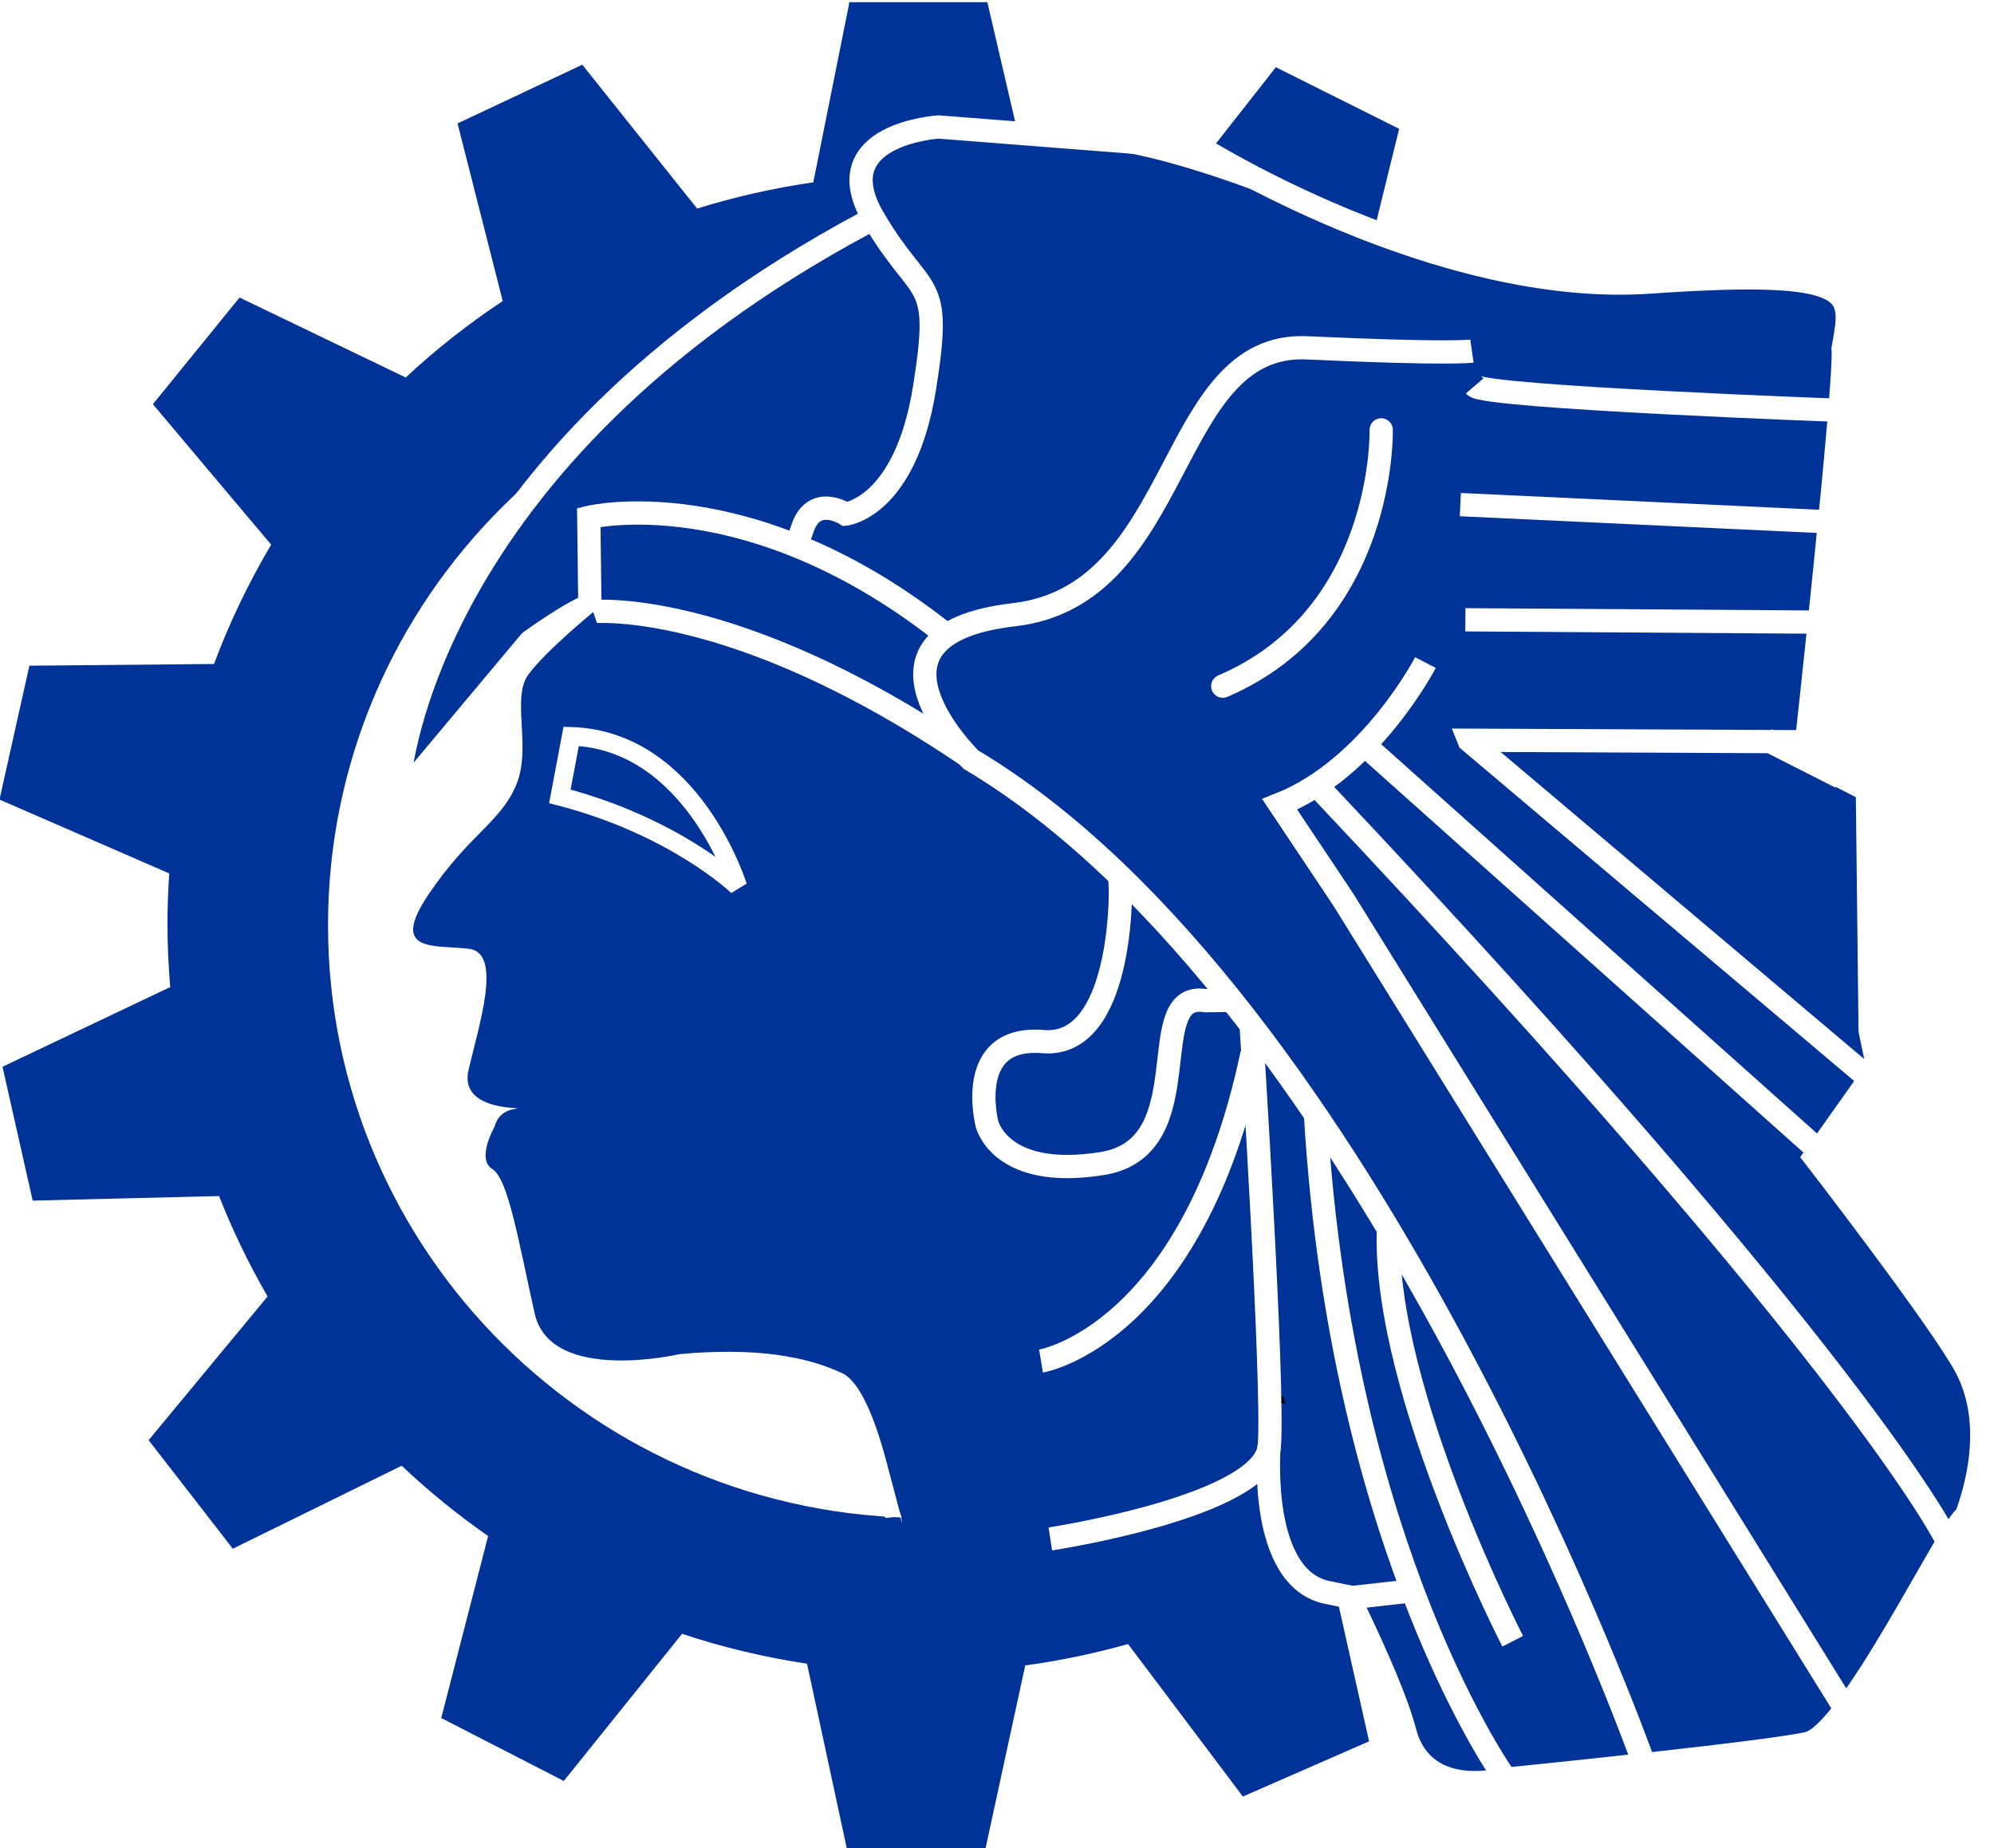
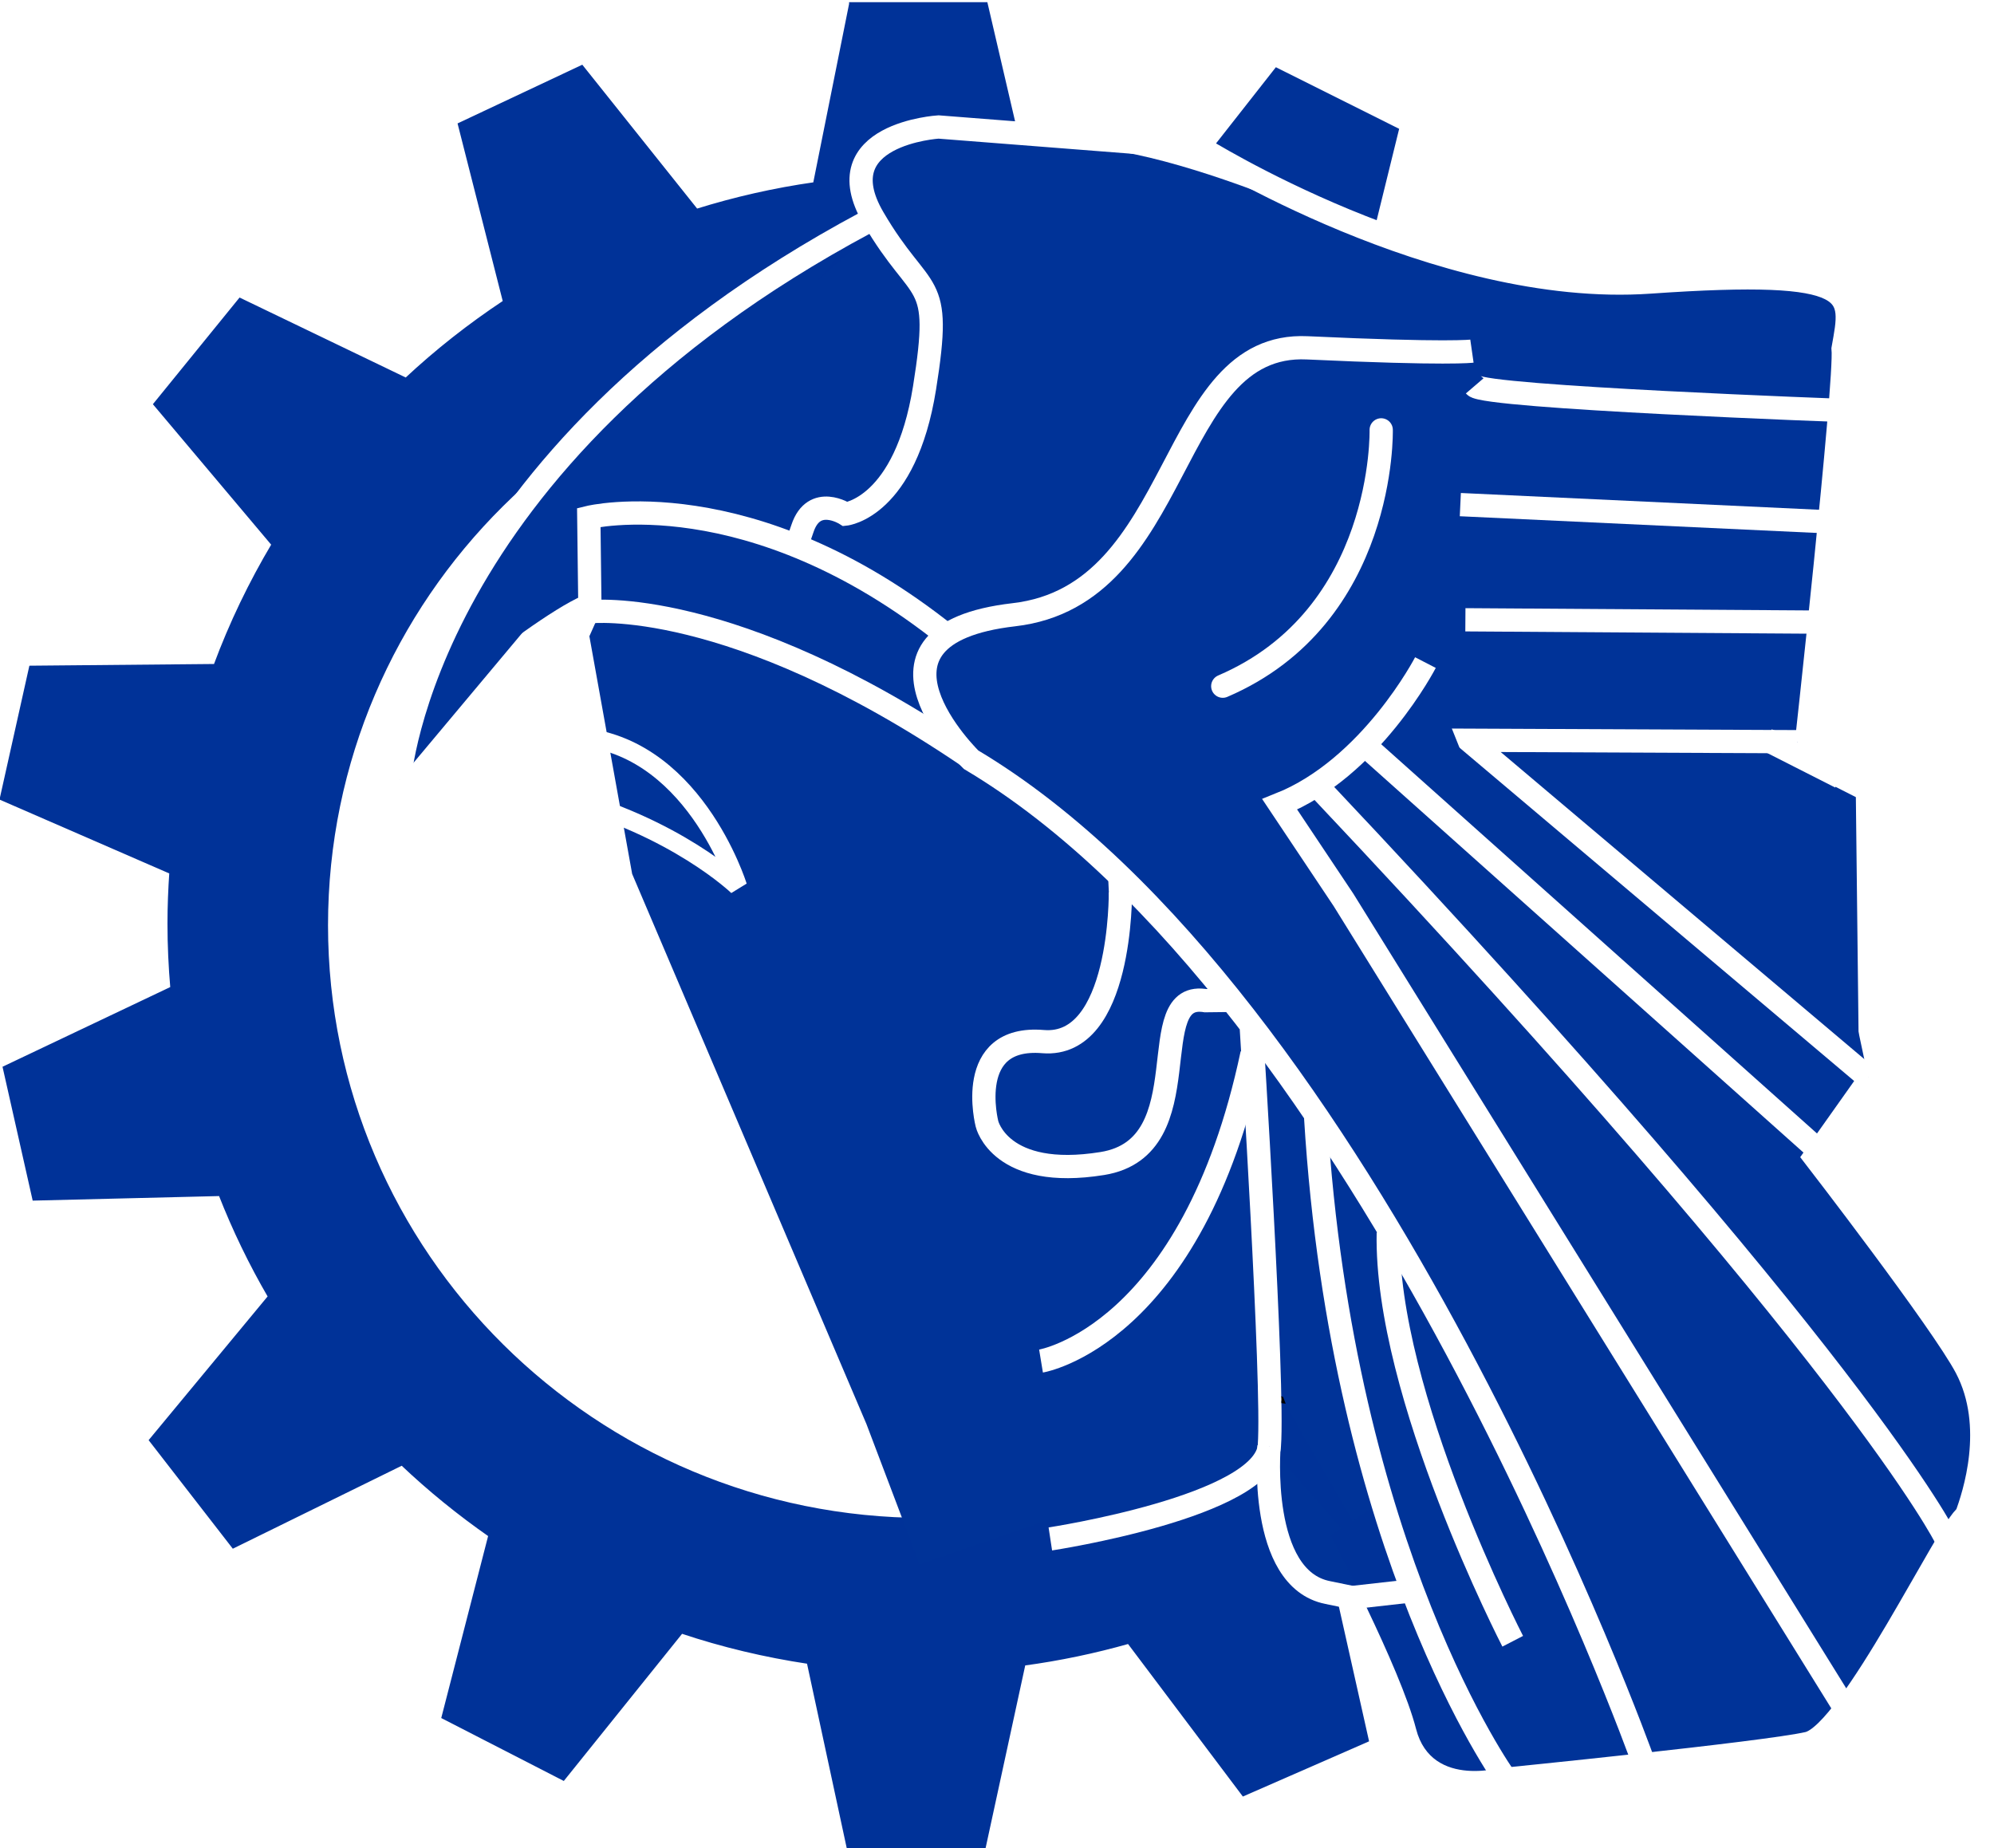
<svg xmlns="http://www.w3.org/2000/svg" xmlns:ns1="http://www.inkscape.org/namespaces/inkscape" xmlns:ns2="http://sodipodi.sourceforge.net/DTD/sodipodi-0.dtd" xmlns:xlink="http://www.w3.org/1999/xlink" width="318.705" height="295.419" viewBox="0 0 318.705 295.419" id="svg2" version="1.1" ns1:version="0.92.3 (2405546, 2018-03-11)" ns2:docname="LDS 2.svg">
  <ns2:namedview id="base" pagecolor="#ffffff" bordercolor="#666666" borderopacity="1.0" ns1:pageopacity="0.0" ns1:pageshadow="2" ns1:zoom="0.25" ns1:cx="269.45326" ns1:cy="317.43752" ns1:document-units="px" ns1:current-layer="layer1" showgrid="false" ns1:window-width="716" ns1:window-height="405" ns1:window-x="984" ns1:window-y="623" ns1:window-maximized="0" fit-margin-top="0" fit-margin-left="0" fit-margin-right="0" fit-margin-bottom="0" units="px" ns1:snap-global="false" />
  <defs id="defs4">
    <linearGradient ns1:collect="always" xlink:href="#linearGradient4070" id="linearGradient4076" x1="143.093" y1="184.377" x2="156.268" y2="184.273" gradientUnits="userSpaceOnUse" gradientTransform="translate(-256.044,-25.019)" />
    <linearGradient ns1:collect="always" id="linearGradient4070">
      <stop style="stop-color:#000000;stop-opacity:1;" offset="0" id="stop4072" />
      <stop style="stop-color:#000000;stop-opacity:0;" offset="1" id="stop4074" />
    </linearGradient>
  </defs>
  <g transform="translate(984.424,-323.452)" id="layer1" ns1:groupmode="layer" ns1:label="Vrstva 1">
    <flowRoot style="font-style:normal;font-weight:normal;font-size:40px;line-height:1.25;font-family:sans-serif;letter-spacing:0px;word-spacing:0px;fill:#000000;fill-opacity:1;stroke:none" id="flowRoot875" xml:space="preserve">
      <flowRegion id="flowRegion877">
        <rect y="322.284" x="302.642" height="248.902" width="74.953" id="rect879" />
      </flowRegion>
      <flowPara id="flowPara881" />
    </flowRoot>
    <g id="g1374" transform="matrix(1.306,0,0,1.306,-28.783,-550.576)">
      <path style="opacity:1;fill:#000000;fill-opacity:1;fill-rule:evenodd;stroke:#0d8585;stroke-width:2.414px;stroke-linecap:butt;stroke-linejoin:miter;stroke-opacity:1" d="m -537.02,883.663 c 0,0 -22.812,-74.14 -71.288,-119.194 0,0 -18.854,-16.09 0.099,-18.913 18.953,-2.823 18.55,-11.695 18.55,-11.695 0,0 3.629,-21.575 18.349,-20.365 14.719,1.21 15.526,-0.202 15.526,-0.202 0,0 4.638,0.403 4.436,2.621 -0.202,2.218 0.403,3.629 6.251,3.629 5.847,0 34.781,0.439 34.781,0.439" id="path5032-0" ns1:connector-curvature="0" ns2:nodetypes="ccscsccsc" />
      <g transform="matrix(1.139,0,0,1.139,-757.904,-61.309)" id="layer1-2-4" ns1:label="Layer 1">
        <use height="600" width="600" y="0" x="0" id="use15-6" xlink:href="#lateral-fasce" transform="translate(-1435.71,-632.424)" />
        <use height="600" width="600" y="0" x="0" id="use17-2" transform="translate(-1409.71,-632.424)" xlink:href="#lateral-fasce" />
        <use height="600" width="600" y="0" x="0" id="use19-6" transform="translate(-1347.71,-632.424)" xlink:href="#lateral-fasce" />
        <use height="600" width="600" y="0" x="0" id="use21-1" transform="translate(-1321.71,-632.424)" xlink:href="#lateral-fasce" />
        <use height="600" width="600" y="0" x="0" id="use15-7-5" xlink:href="#lateral-fasce" transform="translate(-232.857,313.291)" />
        <use height="600" width="600" y="0" x="0" id="use17-4-8" transform="translate(-206.857,313.291)" xlink:href="#lateral-fasce" />
        <use height="600" width="600" y="0" x="0" id="use19-0-5" transform="translate(-144.857,313.291)" xlink:href="#lateral-fasce" />
        <use height="600" width="600" y="0" x="0" id="use21-9-2" transform="translate(-118.857,313.291)" xlink:href="#lateral-fasce" />
        <path id="path10-5" d="m 114.412,641.833 -3.877,19.335 c -4.364,0.618 -8.613,1.589 -12.724,2.871 l -12.324,-15.44 -13.109,6.17 4.847,19.06 c -3.772,2.5 -7.327,5.293 -10.616,8.369 l -17.833,-8.583 -9.109,11.21 12.694,15.074 c -2.455,4.127 -4.558,8.486 -6.247,13.043 l -19.817,0.183 -3.139,14.066 18.217,7.926 c -0.125,1.823 -0.2,3.659 -0.2,5.513 0,2.343 0.109,4.657 0.308,6.949 l -18.002,8.552 3.17,14.066 20.002,-0.489 c 1.497,3.82 3.28,7.501 5.324,11.011 l -12.771,15.425 8.847,11.408 18.125,-8.904 c 2.952,2.801 6.126,5.377 9.478,7.713 l -5.031,19.533 12.878,6.613 12.694,-15.792 c 4.397,1.473 8.964,2.562 13.663,3.268 l 4.277,19.869 14.509,0.244 4.324,-19.93 c 3.858,-0.518 7.627,-1.313 11.293,-2.352 l 12.324,16.372 13.263,-5.803 -4.477,-19.976 c 4.413,-2.787 8.547,-5.987 12.324,-9.545 l 18.663,8.827 9.032,-11.271 -13.34,-15.608 c 2.14,-3.665 3.996,-7.514 5.539,-11.515 l 20.617,-0.076 3.216,-14.051 -18.756,-8.278 c 0.161,-2.068 0.246,-4.153 0.246,-6.262 0,-2.28 -0.088,-4.534 -0.277,-6.766 l 18.417,-8.934 -3.637,-3.02 -20.012,-10.374 c -1.727,-4.397 -3.817,-8.617 -6.262,-12.6 l 12.386,-16.021 -9.232,-11.103 -17.786,9.484 c -2.587,-2.341 -5.339,-4.51 -8.216,-6.506 l 4.785,-19.442 -12.955,-6.475 -12.293,15.654 c -4.638,-1.549 -9.462,-2.697 -14.432,-3.39 l -4.493,-19.304 H 114.412 Z m 7.97,35.096 c 35.526,0 64.36,28.621 64.36,63.884 0,35.263 -28.834,63.884 -64.36,63.884 -35.526,0 -64.36,-28.621 -64.36,-63.884 0,-35.263 28.834,-63.884 64.36,-63.884 z" ns1:connector-curvature="0" style="opacity:1;fill:#003298;fill-opacity:1;stroke:#003298;stroke-width:0.403;stroke-miterlimit:4;stroke-dasharray:none;stroke-opacity:1" ns2:nodetypes="ccccccccccccccsccccccccccccccccccccccccccccsccccccccccccccccsssss" />
      </g>
      <path ns2:nodetypes="ccccccccccc" style="opacity:1;fill:#003398;fill-opacity:1;fill-rule:evenodd;stroke:none;stroke-width:1.139px;stroke-linecap:butt;stroke-linejoin:miter;stroke-opacity:1" d="m -625.696,843.516 6.511,17.175 23.485,-8.113 13.095,-41.704 -30.744,-40.423 0.549,-18.212 -39.051,-15.701 -5.234,4.932 -2.516,5.636 5.234,29.087 z" id="path5096-9" ns1:connector-curvature="0" />
      <path style="opacity:1;fill:#003398;fill-opacity:1;fill-rule:evenodd;stroke:none;stroke-width:1.139px;stroke-linecap:butt;stroke-linejoin:miter;stroke-opacity:1" d="m -625.59,698.357 c 0,0 -55.146,46.166 -55.65,56.323 l -1.308,3.597 c 0,0 20.532,-17.457 24.256,-16.61 3.724,0.846 3.422,-1.799 3.422,-1.799 l 42.271,-8.041 1.409,-35.548 z" id="path5094-5" ns1:connector-curvature="0" />
      <path style="opacity:1;fill:#003398;fill-opacity:1;fill-rule:evenodd;stroke:#ffffff;stroke-width:2.847;stroke-linecap:butt;stroke-linejoin:miter;stroke-miterlimit:4;stroke-dasharray:none;stroke-opacity:1" d="m -682.834,764.634 c 0,0 2.816,-39.105 57.064,-68.147" id="path4929-8" ns1:connector-curvature="0" ns2:nodetypes="cc" />
      <path style="opacity:1;fill:#003398;fill-opacity:1;fill-rule:evenodd;stroke:#ffffff;stroke-width:2.847;stroke-linecap:butt;stroke-linejoin:miter;stroke-miterlimit:4;stroke-dasharray:none;stroke-opacity:1" d="m -547.957,887.042 c 0,0 32.261,-3.226 37.504,-4.436 5.242,-1.21 17.34,-26.616 19.357,-27.825 0.949,-2.531 3.757,-10.985 0,-18.147 -2.942,-5.608 -18.55,-25.809 -18.55,-25.809 l 6.856,-9.678 -0.403,-35.228 -7.662,-3.889 c 0,0 5.092,-46.088 4.689,-50.121 1.223,-6.879 2.369,-9.966 -23.642,-8.151 -26.011,1.815 -55.039,-16.474 -55.039,-16.474 l -32.027,-2.503 c 0,0 -13.972,0.855 -7.984,11.121 5.988,10.265 8.537,6.693 6.273,20.816 -2.35,14.661 -9.661,15.436 -9.661,15.436 0,0 -3.863,-2.48 -5.274,1.754 -1.411,4.234 -1.21,2.52 -1.21,2.52" id="path4933-7" ns1:connector-curvature="0" ns2:nodetypes="cccssccccssscccsc" />
      <path style="opacity:1;fill:#003398;fill-opacity:1;fill-rule:evenodd;stroke:#ffffff;stroke-width:2.847;stroke-linecap:round;stroke-linejoin:miter;stroke-miterlimit:4;stroke-dasharray:none;stroke-opacity:1" d="m -562.696,721.851 c 0,0 0.57,22.812 -19.39,31.367" id="path4943-9" ns1:connector-curvature="0" />
      <path style="opacity:1;fill:#003398;fill-opacity:1;fill-rule:evenodd;stroke:#ffffff;stroke-width:2.847;stroke-linecap:butt;stroke-linejoin:miter;stroke-miterlimit:4;stroke-dasharray:none;stroke-opacity:1" d="m -603.188,857.583 c 0,0 26.234,-3.992 26.804,-11.406 0.57,-7.414 -2.2,-51.002 -2.2,-51.002" id="path4953-1" ns1:connector-curvature="0" ns2:nodetypes="csc" />
      <path style="opacity:1;fill:#000000;fill-opacity:1;fill-rule:evenodd;stroke:#ffffff;stroke-width:2.847;stroke-linecap:butt;stroke-linejoin:miter;stroke-miterlimit:4;stroke-dasharray:none;stroke-opacity:1" d="m -553.012,730.998 45.701,2.14" id="path4963-6" ns1:connector-curvature="0" ns2:nodetypes="cc" />
      <path style="opacity:1;fill:#000000;fill-opacity:1;fill-rule:evenodd;stroke:#ffffff;stroke-width:2.847;stroke-linecap:butt;stroke-linejoin:miter;stroke-miterlimit:4;stroke-dasharray:none;stroke-opacity:1" d="m -552.393,745.093 43.434,0.288" id="path4965-6" ns1:connector-curvature="0" ns2:nodetypes="cc" />
      <path style="opacity:1;fill:#003398;fill-opacity:1;fill-rule:evenodd;stroke:#ffffff;stroke-width:2.847;stroke-linecap:butt;stroke-linejoin:miter;stroke-miterlimit:4;stroke-dasharray:none;stroke-opacity:1" d="m -503.099,801.123 -48.885,-41.287 40.184,0.178" id="path4969-3" ns1:connector-curvature="0" ns2:nodetypes="ccc" />
      <path style="opacity:1;fill:#003398;fill-opacity:1;fill-rule:evenodd;stroke:#ffffff;stroke-width:2.847;stroke-linecap:butt;stroke-linejoin:miter;stroke-miterlimit:4;stroke-dasharray:none;stroke-opacity:1" d="m -613.26,761.798 c -29.045,-19.707 -46.271,-17.686 -46.271,-17.686 l -0.142,-11.549 c 0,0 19.729,-4.84 43.925,14.517" id="path4979-6" ns1:connector-curvature="0" ns2:nodetypes="cccc" />
      <path style="opacity:1;fill:#003398;fill-opacity:1;fill-rule:evenodd;stroke:#ffffff;stroke-width:2.847;stroke-linecap:butt;stroke-linejoin:miter;stroke-miterlimit:4;stroke-dasharray:none;stroke-opacity:1" d="m -557.283,750.331 c 0,0 -6.674,12.915 -17.833,17.352 l 7.803,11.688 61.058,98.436" id="path5036-3" ns1:connector-curvature="0" ns2:nodetypes="cccc" />
      <path style="opacity:1;fill:#000000;fill-opacity:1;fill-rule:evenodd;stroke:#ffffff;stroke-width:2.847;stroke-linecap:butt;stroke-linejoin:miter;stroke-miterlimit:4;stroke-dasharray:none;stroke-opacity:1" d="m -509.646,809.615 -54.57,-48.74" id="path4961-1" ns1:connector-curvature="0" ns2:nodetypes="cc" />
-       <path style="opacity:1;fill:#003398;fill-opacity:1;fill-rule:evenodd;stroke:none;stroke-width:1.932;stroke-linecap:butt;stroke-linejoin:miter;stroke-miterlimit:4;stroke-dasharray:none;stroke-opacity:1" d="m -619.931,859.135 c 0,0 7.984,-27.56 -28.641,-24.167 0,0 -15.777,3.674 -17.722,-4.971 -1.945,-8.645 -3.212,-16.475 -5.199,-17.698 -1.987,-1.223 0.306,-5.196 0.306,-5.196 0,0 0.306,-1.834 2.445,-2.139 2.139,-0.306 -6.877,0.611 -5.654,-4.737 1.223,-5.349 4.212,-14.317 0.106,-14.858 -4.106,-0.54 -9.941,0.648 -4.971,-6.7 4.971,-7.348 8.685,-8.7 10.672,-13.285 1.987,-4.585 -0.611,-10.697 1.528,-13.601 2.139,-2.904 7.931,-7.635 7.931,-7.635" id="path5044-0" ns1:connector-curvature="0" ns2:nodetypes="ccsscccsscsc" />
      <path ns2:nodetypes="ccssc" style="opacity:1;fill:none;fill-rule:evenodd;stroke:#ffffff;stroke-width:2.847;stroke-linecap:butt;stroke-linejoin:miter;stroke-miterlimit:4;stroke-dasharray:none;stroke-opacity:1" d="m -530.694,884.664 c 0,0 -33.399,-93.41 -82.194,-122.445 0,0 -15.727,-15.324 5.242,-17.744 20.97,-2.42 18.55,-33.471 35.891,-32.665 17.34,0.807 20.163,0.403 20.163,0.403" id="path5080-3" ns1:connector-curvature="0" />
      <path style="opacity:1;fill:none;fill-rule:evenodd;stroke:#ffffff;stroke-width:2.847;stroke-linecap:butt;stroke-linejoin:miter;stroke-miterlimit:4;stroke-dasharray:none;stroke-opacity:1" d="m -505.838,719.491 c 0,0 -44.207,-1.613 -45.417,-3.024" id="path5082-7" ns1:connector-curvature="0" ns2:nodetypes="cc" />
      <path style="opacity:1;fill:#003398;fill-opacity:1;fill-rule:evenodd;stroke:#ffffff;stroke-width:2.847;stroke-linecap:butt;stroke-linejoin:miter;stroke-miterlimit:4;stroke-dasharray:none;stroke-opacity:1" d="m -594.613,778.446 c 0,0 0.209,19.077 -9.469,18.271 -9.678,-0.807 -6.856,10.082 -6.856,10.082 0,0 1.613,6.856 14.114,4.839 12.501,-2.016 4.555,-21.547 12.813,-19.896" id="path5088-8" ns1:connector-curvature="0" ns2:nodetypes="cscsc" />
      <path ns2:nodetypes="cc" style="opacity:1;fill:none;fill-rule:evenodd;stroke:#ffffff;stroke-width:2.847;stroke-linecap:butt;stroke-linejoin:miter;stroke-miterlimit:4;stroke-dasharray:none;stroke-opacity:1" d="m -581.049,791.671 -3.281,0.038" id="path5090-9" ns1:connector-curvature="0" />
      <path style="opacity:1;fill:none;fill-rule:evenodd;stroke:#ffffff;stroke-width:1.932;stroke-linecap:butt;stroke-linejoin:miter;stroke-miterlimit:4;stroke-dasharray:none;stroke-opacity:1" d="m -595.148,776.6 0.151,3.125" id="path5092-5" ns1:connector-curvature="0" />
      <path style="opacity:1;fill:#ffffff;fill-opacity:1;fill-rule:evenodd;stroke:none;stroke-width:1.139px;stroke-linecap:butt;stroke-linejoin:miter;stroke-opacity:1" d="m -575.108,693.763 c 0,0 -12.128,-5.032 -21.186,-6.24 -9.058,-1.208 11.373,0.554 11.373,0.554 l 9.159,4.831 z" id="path5131-7" ns1:connector-curvature="0" />
      <path ns2:nodetypes="csc" style="opacity:1;fill:#003398;fill-opacity:1;fill-rule:evenodd;stroke:#ffffff;stroke-width:2.847;stroke-linecap:butt;stroke-linejoin:miter;stroke-miterlimit:4;stroke-dasharray:none;stroke-opacity:1" d="m -576.417,846.233 c 0,0 -1.392,16.198 7.162,17.909 8.555,1.711 10.836,2.566 10.836,2.566" id="path4971-5" ns1:connector-curvature="0" />
      <path style="opacity:1;fill:#003298;fill-opacity:1;fill-rule:evenodd;stroke:none;stroke-width:1.139px;stroke-linecap:butt;stroke-linejoin:miter;stroke-opacity:1" d="m -563.512,853.592 16.165,31.822 c 0,0 -9.15,2.948 -11.082,-4.575 -1.932,-7.523 -10.472,-23.689 -10.472,-23.689 z" id="path4267-0" ns1:connector-curvature="0" />
-       <path style="opacity:1;fill:#ffffff;fill-opacity:1;fill-rule:evenodd;stroke:none;stroke-width:1.139px;stroke-linecap:butt;stroke-linejoin:miter;stroke-opacity:1" d="m -629.291,837.224 c 0,0 2.894,-0.813 5.954,10.573 3.06,11.387 1.737,7.015 1.737,7.015 l -1.737,0.203 c 0,0 -4.962,-6.812 -4.962,-7.523 0,-0.712 -0.992,-10.268 -0.992,-10.268 z" id="path4248-9" ns1:connector-curvature="0" />
+       <path style="opacity:1;fill:#ffffff;fill-opacity:1;fill-rule:evenodd;stroke:none;stroke-width:1.139px;stroke-linecap:butt;stroke-linejoin:miter;stroke-opacity:1" d="m -629.291,837.224 l -1.737,0.203 c 0,0 -4.962,-6.812 -4.962,-7.523 0,-0.712 -0.992,-10.268 -0.992,-10.268 z" id="path4248-9" ns1:connector-curvature="0" />
      <path style="opacity:1;fill:none;fill-rule:evenodd;stroke:#ffffff;stroke-width:2.847;stroke-linecap:butt;stroke-linejoin:miter;stroke-miterlimit:4;stroke-dasharray:none;stroke-opacity:1" d="m -547.523,886.881 c 0,0 -19.939,-27.591 -23.193,-80.865" id="path4250-2" ns1:connector-curvature="0" ns2:nodetypes="cc" />
      <path style="opacity:1;fill:none;fill-rule:evenodd;stroke:#ffffff;stroke-width:2.847;stroke-linecap:butt;stroke-linejoin:miter;stroke-miterlimit:4;stroke-dasharray:none;stroke-opacity:1" d="m -567.599,864.909 8.004,-0.902" id="path4269-9" ns1:connector-curvature="0" ns2:nodetypes="cc" />
      <path style="opacity:1;fill:none;fill-rule:evenodd;stroke:#ffffff;stroke-width:2.847;stroke-linecap:butt;stroke-linejoin:miter;stroke-miterlimit:4;stroke-dasharray:none;stroke-opacity:1" d="m -604.328,835.813 c 0,0 18.504,-3.05 25.824,-37.617" id="path4271-5" ns1:connector-curvature="0" />
      <path ns2:nodetypes="cc" style="opacity:1;fill:none;fill-rule:evenodd;stroke:#ffffff;stroke-width:2.847;stroke-linecap:butt;stroke-linejoin:miter;stroke-miterlimit:4;stroke-dasharray:none;stroke-opacity:1" d="m -515.534,759.762 9.039,4.59" id="path4275-1" ns1:connector-curvature="0" />
      <path style="opacity:1;fill:none;fill-rule:evenodd;stroke:#ffffff;stroke-width:2.847;stroke-linecap:butt;stroke-linejoin:miter;stroke-miterlimit:4;stroke-dasharray:none;stroke-opacity:1" d="m -493.625,857.435 c 0,0 -10.675,-21.777 -76.434,-91.521" id="path4277-8" ns1:connector-curvature="0" ns2:nodetypes="cc" />
      <path style="opacity:1;fill:none;fill-rule:evenodd;stroke:#ffffff;stroke-width:2.847;stroke-linecap:butt;stroke-linejoin:miter;stroke-miterlimit:4;stroke-dasharray:none;stroke-opacity:1" d="m -546.6,870.107 c 0,0 -15.632,-30.271 -15.229,-49.998" id="path4279-3" ns1:connector-curvature="0" ns2:nodetypes="cc" />
      <path style="opacity:1;fill:none;fill-rule:evenodd;stroke:#ffffff;stroke-width:2.277;stroke-linecap:butt;stroke-linejoin:miter;stroke-miterlimit:4;stroke-dasharray:none;stroke-opacity:1" d="m -661.83,759.357 c 14.859,0.459 20.388,18.359 20.388,18.359 0,0 -7.602,-7.344 -21.771,-11.015 z" id="path4876-2-3" ns1:connector-curvature="0" />
      <path style="opacity:1;fill:#000000;fill-opacity:1;fill-rule:evenodd;stroke:none;stroke-width:1px;stroke-linecap:butt;stroke-linejoin:miter;stroke-opacity:1" d="m -574.903,840.967 -0.016,-0.852 0.223,0.094 0.309,0.82 z" id="path4903-1" ns1:connector-curvature="0" />
    </g>
  </g>
</svg>